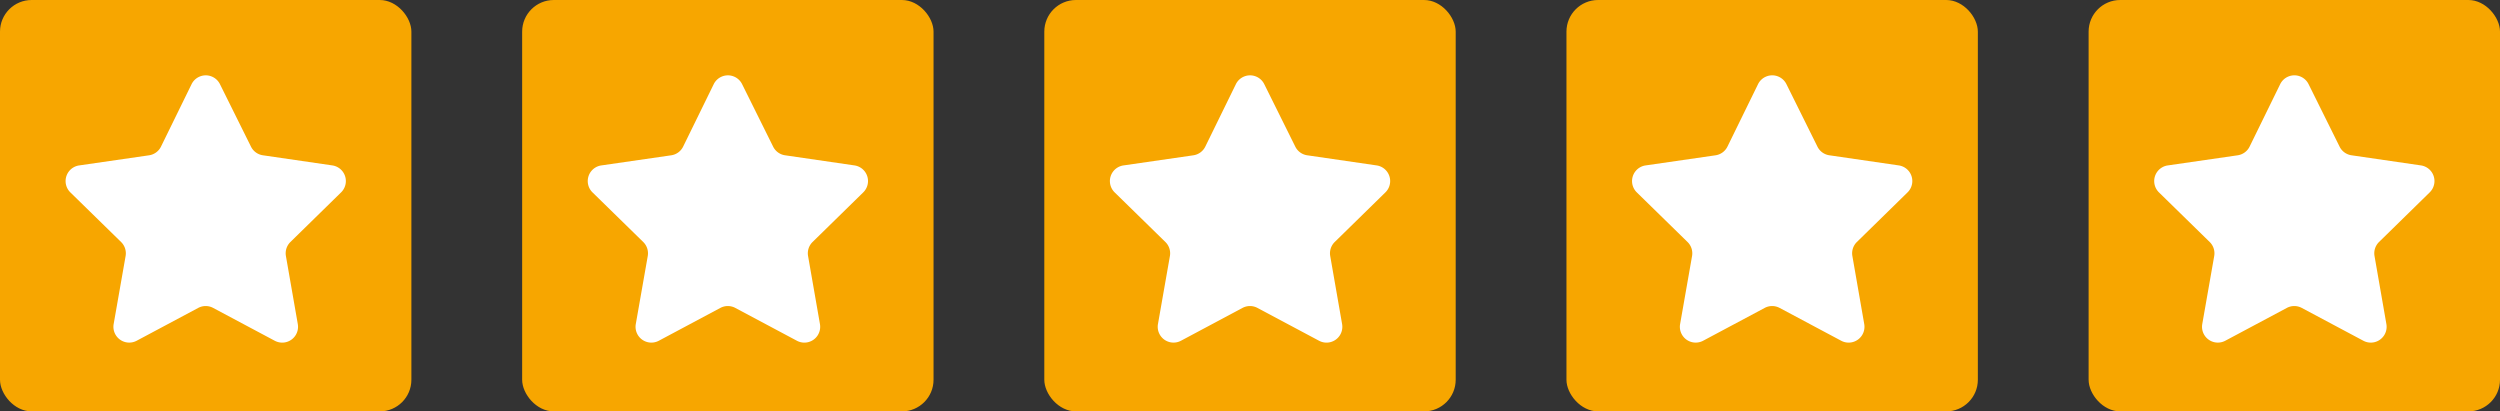
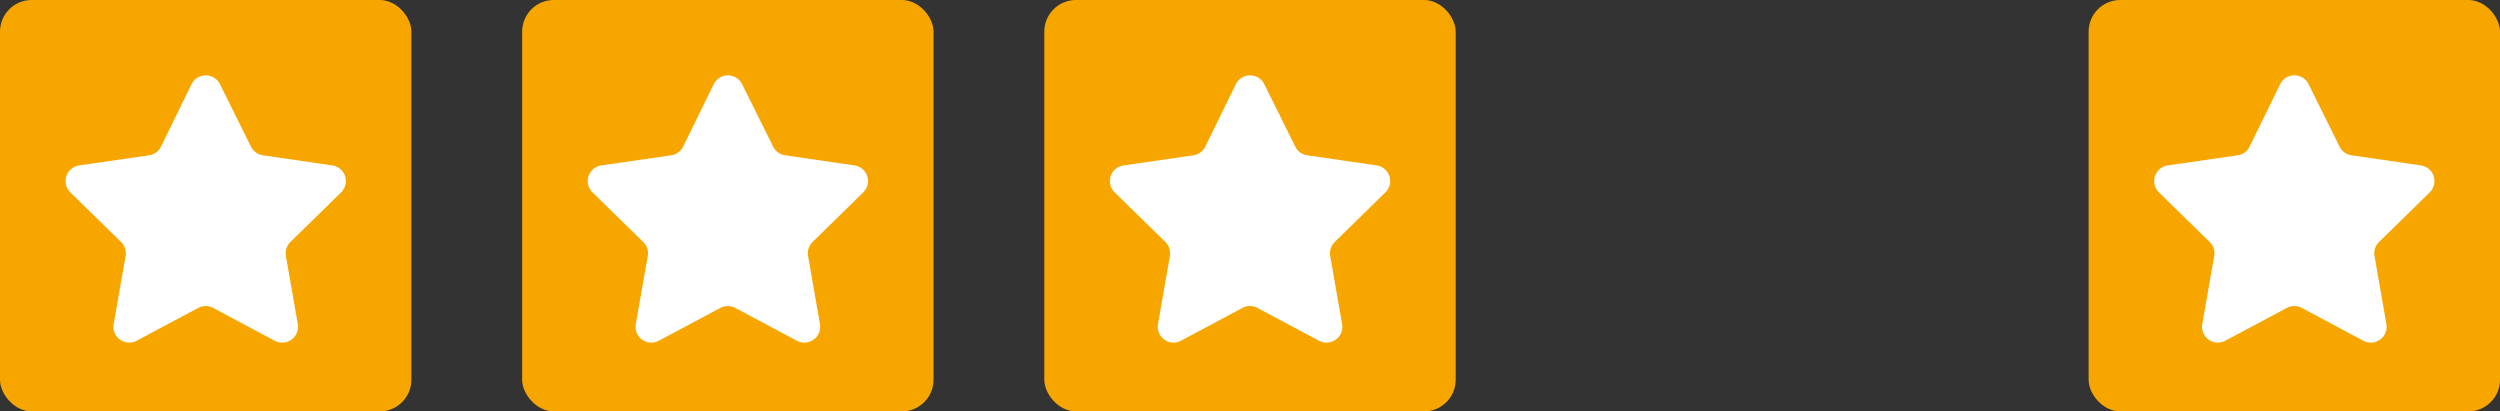
<svg xmlns="http://www.w3.org/2000/svg" width="158" height="26" fill="none">
  <rect width="100%" height="100%" fill="#333333" stroke="none" />
  <rect width="26" height="26" rx="2" fill="#F7A600" />
  <path d="M13.9 5.317a1 1 0 0 0-1.793.004l-1.932 3.944a1 1 0 0 1-.755.55l-4.418.64a1 1 0 0 0-.555 1.705l3.205 3.134a1 1 0 0 1 .286.888l-.755 4.297a1 1 0 0 0 1.455 1.056l3.89-2.075a1 1 0 0 1 .942 0l3.895 2.076a1 1 0 0 0 1.456-1.054l-.751-4.301a1 1 0 0 1 .285-.887l3.203-3.136a1 1 0 0 0-.556-1.704l-4.388-.64a1 1 0 0 1-.751-.545L13.9 5.317Z" fill="#fff" />
  <rect x="33" width="26" height="26" rx="2" fill="#F7A600" />
  <path d="M46.9 5.317a1 1 0 0 0-1.793.004l-1.932 3.944a1 1 0 0 1-.755.55l-4.418.64a1 1 0 0 0-.555 1.705l3.205 3.134a1 1 0 0 1 .286.888l-.756 4.297a1 1 0 0 0 1.456 1.056l3.89-2.075a1 1 0 0 1 .942 0l3.895 2.076a1 1 0 0 0 1.456-1.054l-.751-4.301a1 1 0 0 1 .285-.887l3.203-3.136a1 1 0 0 0-.556-1.704l-4.388-.64a1 1 0 0 1-.751-.545L46.9 5.317Z" fill="#fff" />
  <rect x="66" width="26" height="26" rx="2" fill="#F7A600" />
  <path d="M79.9 5.317a1 1 0 0 0-1.793.004l-1.932 3.944a1 1 0 0 1-.754.55l-4.419.64a1 1 0 0 0-.555 1.705l3.205 3.134a1 1 0 0 1 .286.888l-.755 4.297a1 1 0 0 0 1.455 1.056l3.89-2.075a1 1 0 0 1 .942 0l3.895 2.076a1 1 0 0 0 1.456-1.054l-.751-4.301a1 1 0 0 1 .285-.887l3.203-3.136a1 1 0 0 0-.556-1.704l-4.388-.64a1 1 0 0 1-.751-.545L79.9 5.317Z" fill="#fff" />
-   <rect x="99" width="26" height="26" rx="2" fill="#F7A600" />
-   <path d="M112.901 5.317a1 1 0 0 0-1.794.004l-1.932 3.944a1 1 0 0 1-.755.55l-4.418.64a1 1 0 0 0-.555 1.705l3.205 3.134a1 1 0 0 1 .286.888l-.755 4.297a1 1 0 0 0 1.455 1.056l3.891-2.075a1 1 0 0 1 .941 0l3.895 2.076a1 1 0 0 0 1.455-1.054l-.75-4.301a1 1 0 0 1 .285-.887l3.203-3.136a1 1 0 0 0-.556-1.704l-4.388-.64a.999.999 0 0 1-.751-.545l-1.962-3.952Z" fill="#fff" />
  <rect x="132" width="26" height="26" rx="2" fill="#F7A600" />
  <path d="M145.901 5.317a1 1 0 0 0-1.794.004l-1.932 3.944a1 1 0 0 1-.755.55l-4.418.64a1 1 0 0 0-.555 1.705l3.205 3.134a1 1 0 0 1 .286.888l-.755 4.297a1 1 0 0 0 1.455 1.056l3.891-2.075a1 1 0 0 1 .941 0l3.895 2.076a1 1 0 0 0 1.455-1.054l-.75-4.301a1 1 0 0 1 .285-.887l3.203-3.136a1 1 0 0 0-.556-1.704l-4.388-.64a.999.999 0 0 1-.751-.545l-1.962-3.952Z" fill="#fff" />
</svg>